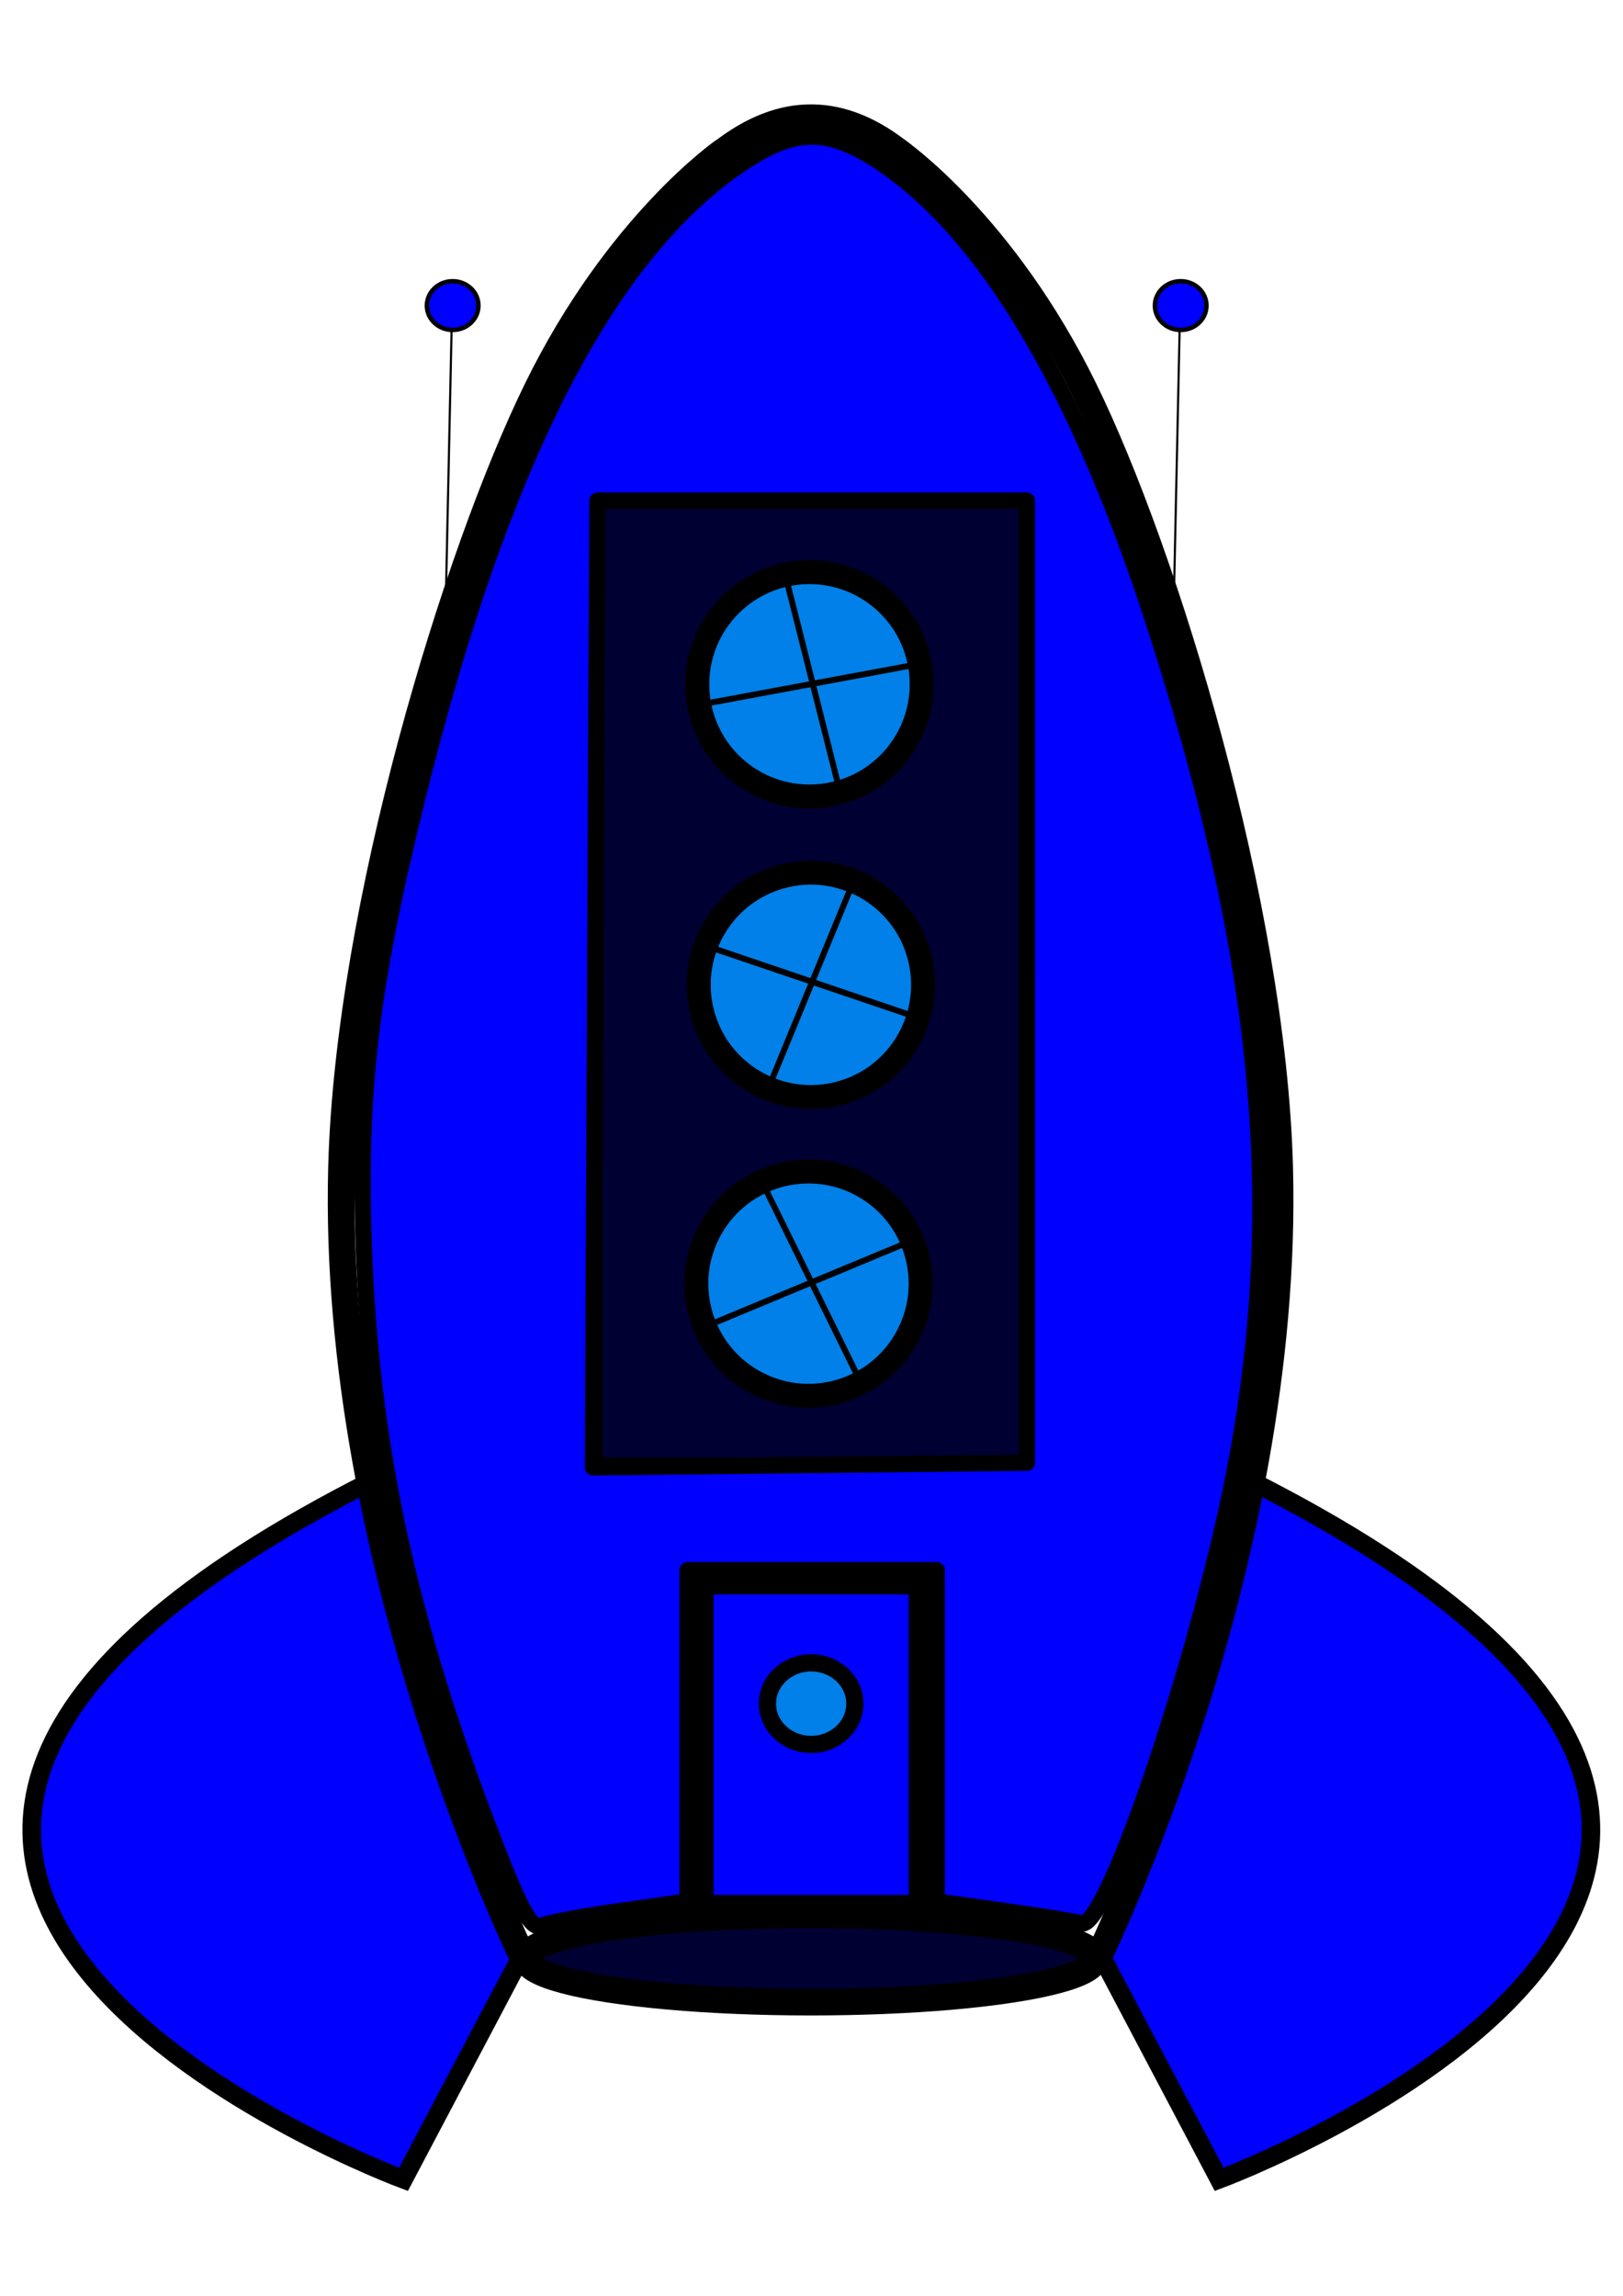
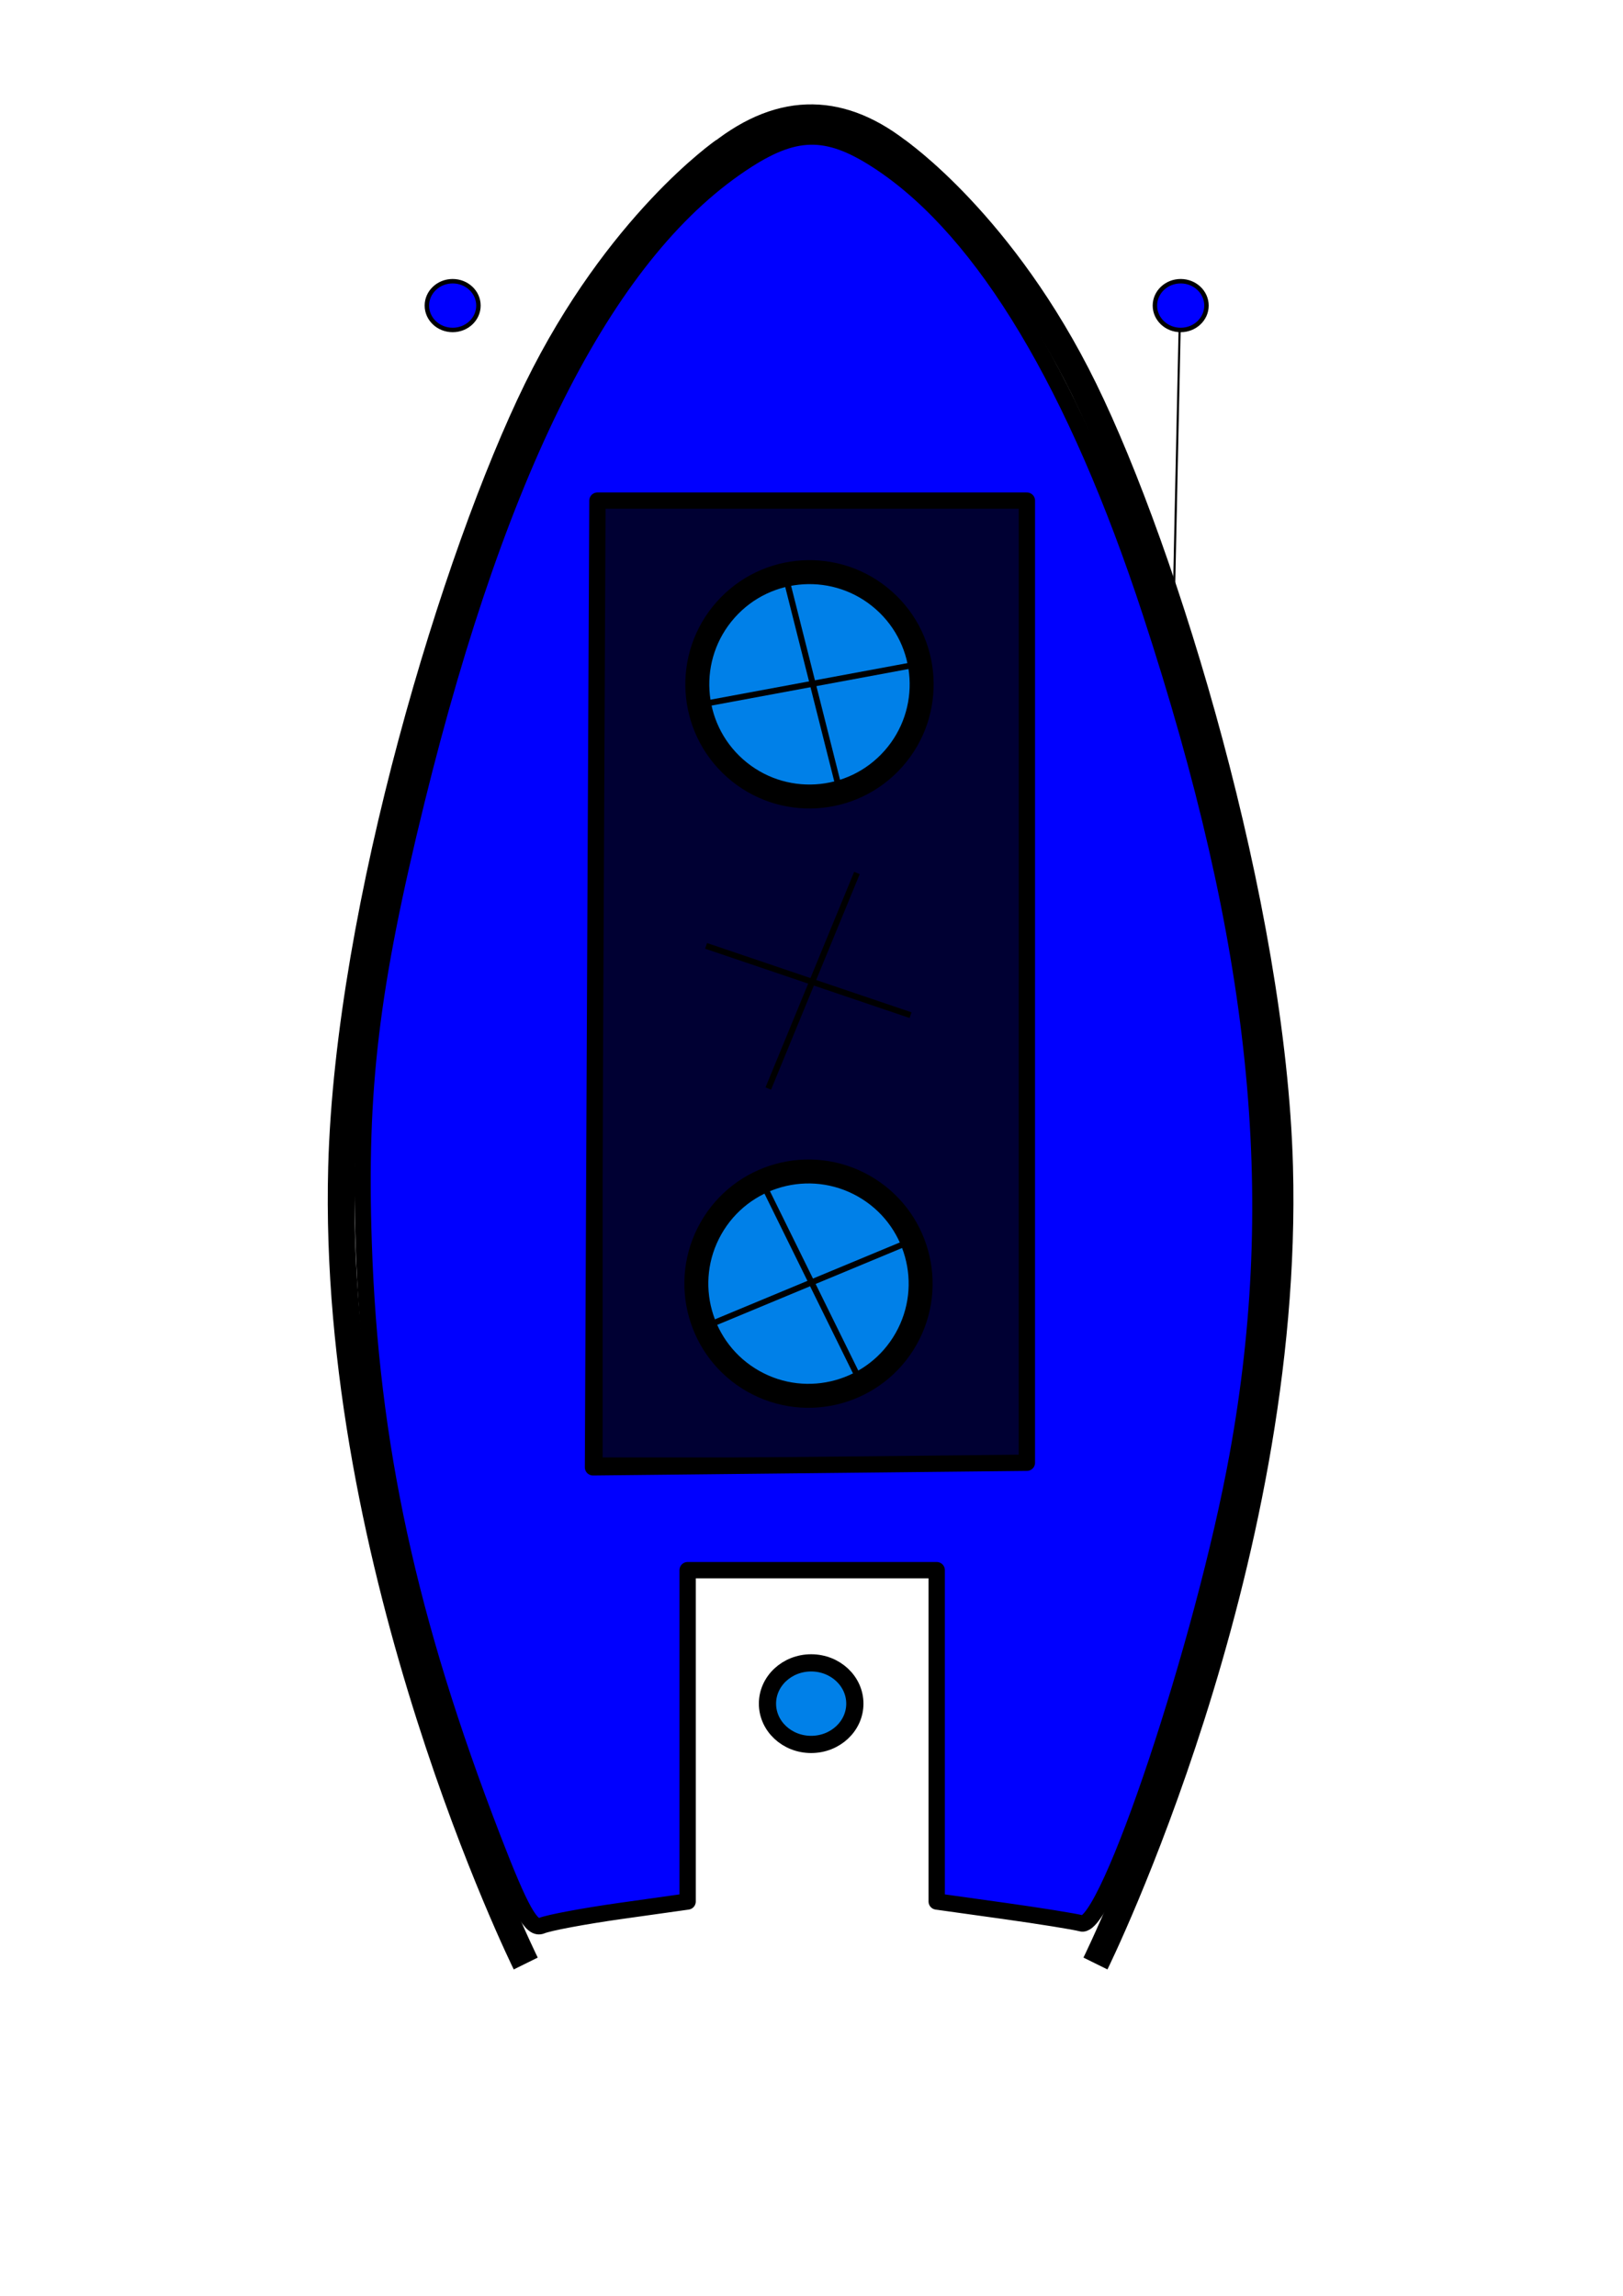
<svg xmlns="http://www.w3.org/2000/svg" width="210mm" height="297mm" version="1.1" viewBox="0 0 744.09 1052.4">
  <g transform="translate(0 -3.4646e-6)">
    <g transform="matrix(.976 0 0 .976 7.568 28.954)">
      <path d="m274.38 208.11h197.79v447.69h-197.79v-447.69z" fill="#003" stroke="#000" stroke-linecap="round" stroke-linejoin="round" stroke-width="1.9" />
      <path d="m330.71 42.562c29.183-23.124 57.55-22.206 85.569 0.655" fill="none" stroke="#000" stroke-width="12.58" />
-       <path d="m167.5 665.55c-368.99 186.23 14.285 328.38 14.285 328.38l54.243-102.79" fill="#00f" fill-rule="evenodd" stroke="#000" stroke-width="8.72" />
-       <path d="m579.22 665.55c368.99 186.23-14.285 328.38-14.285 328.38l-54.243-102.79" fill="#00f" fill-rule="evenodd" stroke="#000" stroke-width="8.72" />
-       <ellipse cx="373.04" cy="890.17" rx="133.6" ry="20.524" fill="#003" stroke="#000" stroke-linejoin="round" stroke-width="12.497" />
-       <rect x="321.84" y="713.55" width="102.88" height="152.41" fill="#00f" stroke="#000" stroke-linejoin="round" stroke-width="11.258" />
+       <path d="m167.5 665.55l54.243-102.79" fill="#00f" fill-rule="evenodd" stroke="#000" stroke-width="8.72" />
      <ellipse cx="373.28" cy="770.49" rx="20.524" ry="19.156" fill="#0080e8" stroke="#000" stroke-linejoin="round" stroke-width="8.086" />
      <g transform="matrix(2.815 0 0 2.815 -906.6 -1049.5)" fill="#0080e8">
        <g transform="matrix(.663 -.748 .748 .663 -269.22 442.45)" fill="#0080e8" stroke="#000">
          <circle cx="454.73" cy="564.33" r="18.727" stroke-linejoin="round" stroke-width="4" />
          <path d="m445.39 579c20.306-29.783 20.306-29.783 20.306-29.783" fill-rule="evenodd" stroke-width="1px" />
          <path d="m439.97 552.83 30.685 23.916" fill-rule="evenodd" stroke-width="1px" />
        </g>
      </g>
      <g transform="matrix(1.528 -2.364 2.364 1.528 -1447.5 779.02)" fill="#0080e8">
        <g transform="matrix(.663 -.748 .748 .663 -269.22 442.45)" fill="#0080e8" stroke="#000">
-           <circle cx="454.73" cy="564.33" r="18.727" stroke-linejoin="round" stroke-width="4" />
          <path d="m445.39 579c20.306-29.783 20.306-29.783 20.306-29.783" fill-rule="evenodd" stroke-width="1px" />
          <path d="m439.97 552.83 30.685 23.916" fill-rule="evenodd" stroke-width="1px" />
        </g>
      </g>
      <g transform="matrix(2.752 -.588 .588 2.752 -1158.6 -470.82)" fill="#0080e8">
        <g transform="matrix(.663 -.748 .748 .663 -269.22 442.45)" fill="#0080e8" stroke="#000">
          <circle cx="454.73" cy="564.33" r="18.727" stroke-linejoin="round" stroke-width="4" />
          <path d="m445.39 579c20.306-29.783 20.306-29.783 20.306-29.783" fill-rule="evenodd" stroke-width="1px" />
          <path d="m439.97 552.83 30.685 23.916" fill-rule="evenodd" stroke-width="1px" />
        </g>
      </g>
      <path d="m231.42 865.73c-28.08-51.798-53.633-121.25-64.086-174.18-7.012-35.507-7.754-43.379-7.78-82.501-0.022-32.869 0.291-38.61 2.898-53.344 11.867-67.071 43.047-155.34 86.783-245.67 9.155-18.91 15.01-29.201 21.6-37.968 24.015-31.95 50.672-52.473 77.304-59.516 12.303-3.254 33.45-2.972 46.09 0.613 29.526 8.375 60.441 30.428 81.111 57.858 18.389 24.404 60.088 118.22 83.062 186.88 23.125 69.109 30.905 111.67 29.37 160.67-1.286 41.029-7.653 78.524-20.621 121.43-4.822 15.953-46.24 115.43-54.182 130.14l-5.194 9.616-7.667-3.097c-10.273-4.15-26.63-7.422-50.044-10.012l-19.369-2.142v-76.99c0-58.187-0.372-77.362-1.524-78.514-1.138-1.138-15.282-1.524-55.812-1.524h-54.288l-1.977 2.823c-1.736 2.478-1.977 12.058-1.977 78.455v75.633l-23.256 2.821c-24.206 2.937-40.116 6.34-48.113 10.292l-4.688 2.317-7.639-14.092zm158.91-236.98c17.302-5.344 31.219-18.257 38.04-35.296 2.409-6.017 2.915-9.681 2.937-21.242 0.025-13.496-0.132-14.303-4.635-23.733-10.444-21.871-29.263-34.12-52.585-34.228-12.059-0.056-18.861 1.547-28.699 6.76-21.13 11.199-33.914 36.714-30.268 60.409 3.447 22.402 20.742 42.118 41.944 47.815 10.072 2.707 23.57 2.51 33.267-0.485zm1.352-141.1c10.221-3.415 18.712-8.888 25.196-16.24 26.276-29.792 17.089-75.525-18.574-92.461-17.922-8.511-40.03-7.204-56.233 3.325-25.478 16.555-34.533 47.464-21.88 74.686 4.206 9.049 14.517 20.618 22.595 25.352 13.95 8.175 33.891 10.352 48.896 5.338zm-9.248-138.38c35.033-5.463 57.451-41.38 46.982-75.274-7.238-23.433-27.543-39.457-52.202-41.196-17.518-1.235-32.453 4.329-45.056 16.786-18.408 18.195-22.704 44.104-11.219 67.668 9.297 19.076 28.532 31.502 51.334 33.164 1.048 0.076 5.62-0.44 10.161-1.149z" fill="none" />
      <path d="m332.26 41.249s-49.71 34.316-87.748 111.95c-38.038 77.637-88.509 243.09-91.82 365.12-5.12 188.67 86.513 374.22 86.513 374.22" fill="none" stroke="#000" stroke-width="12.568" />
      <path d="m413.77 41.249s49.71 34.316 87.748 111.95c38.038 77.637 88.509 243.09 91.82 365.12 5.12 188.67-86.513 374.22-86.513 374.22" fill="none" stroke="#000" stroke-width="12.568" />
      <path d="m223.77 833.93c-39.636-102.63-57.503-184.89-60.697-279.46-2.455-72.695 3.254-120.47 24.888-208.23 39.541-160.41 90.685-259.45 155.31-300.78 23.617-15.103 38.878-14.706 63.187 1.642 48.339 32.51 91.375 104.37 126.26 210.82 51.133 156.03 63.214 273.02 40.894 396.01-15.888 87.547-61.158 223.2-73.343 219.76-3.012-0.848-19.547-3.507-36.745-5.909l-31.269-4.367v-77.812-77.812h-58.504-58.504v77.812 77.812l-31.269 4.4c-17.198 2.42-34.007 5.559-37.353 6.975-4.72 1.998-9.843-7.159-22.857-40.855zm250.85-402.52v-225.95h-100.87-100.87l-1.042 227.02-1.042 227.02 203.82-2.156v-225.95z" fill="#00f" stroke="#000" stroke-linecap="round" stroke-linejoin="round" stroke-width="7.666" />
      <g stroke="#000">
-         <path d="m201.22 272.53 3.299-154.38" fill="none" stroke-width="1px" />
        <ellipse cx="204.87" cy="113.86" rx="12.111" ry="11.451" fill="#00f" stroke-linecap="round" stroke-linejoin="round" stroke-width="2.089" />
      </g>
      <g transform="translate(342)" stroke="#000">
        <path d="m201.22 272.53 3.299-154.38" fill="none" stroke-width="1px" />
        <ellipse cx="204.87" cy="113.86" rx="12.111" ry="11.451" fill="#00f" stroke-linecap="round" stroke-linejoin="round" stroke-width="2.089" />
      </g>
    </g>
  </g>
</svg>